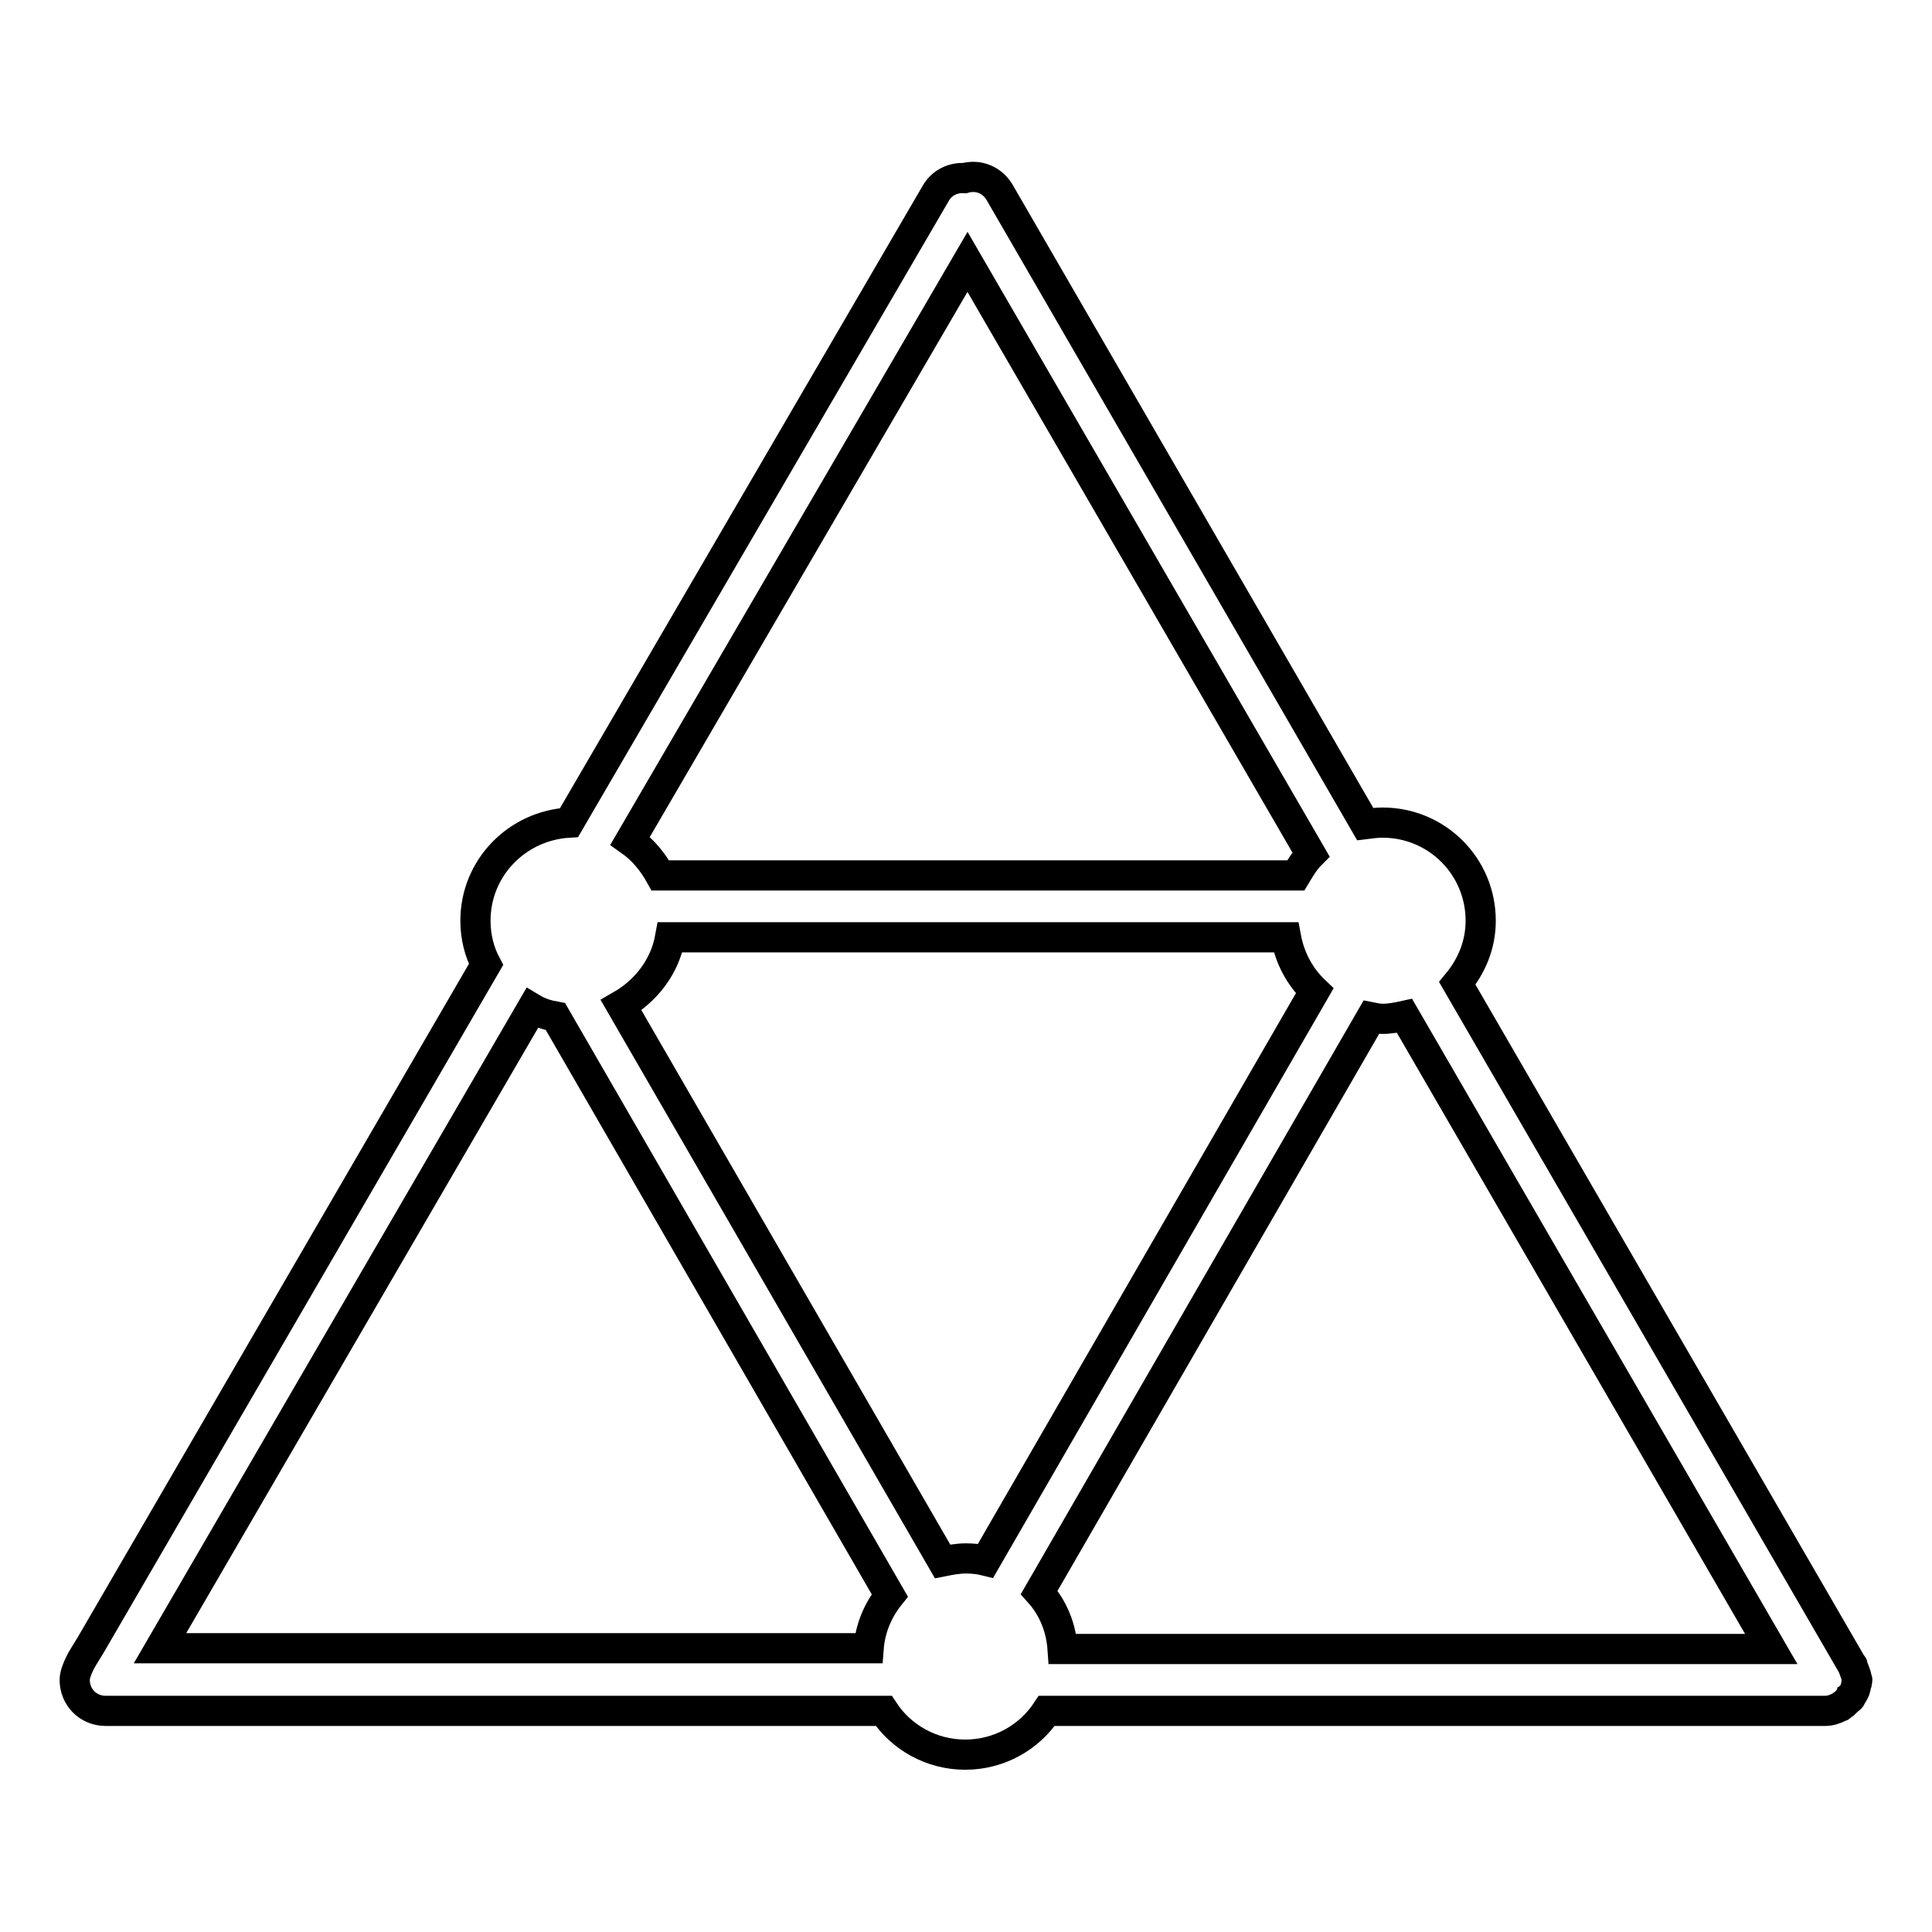
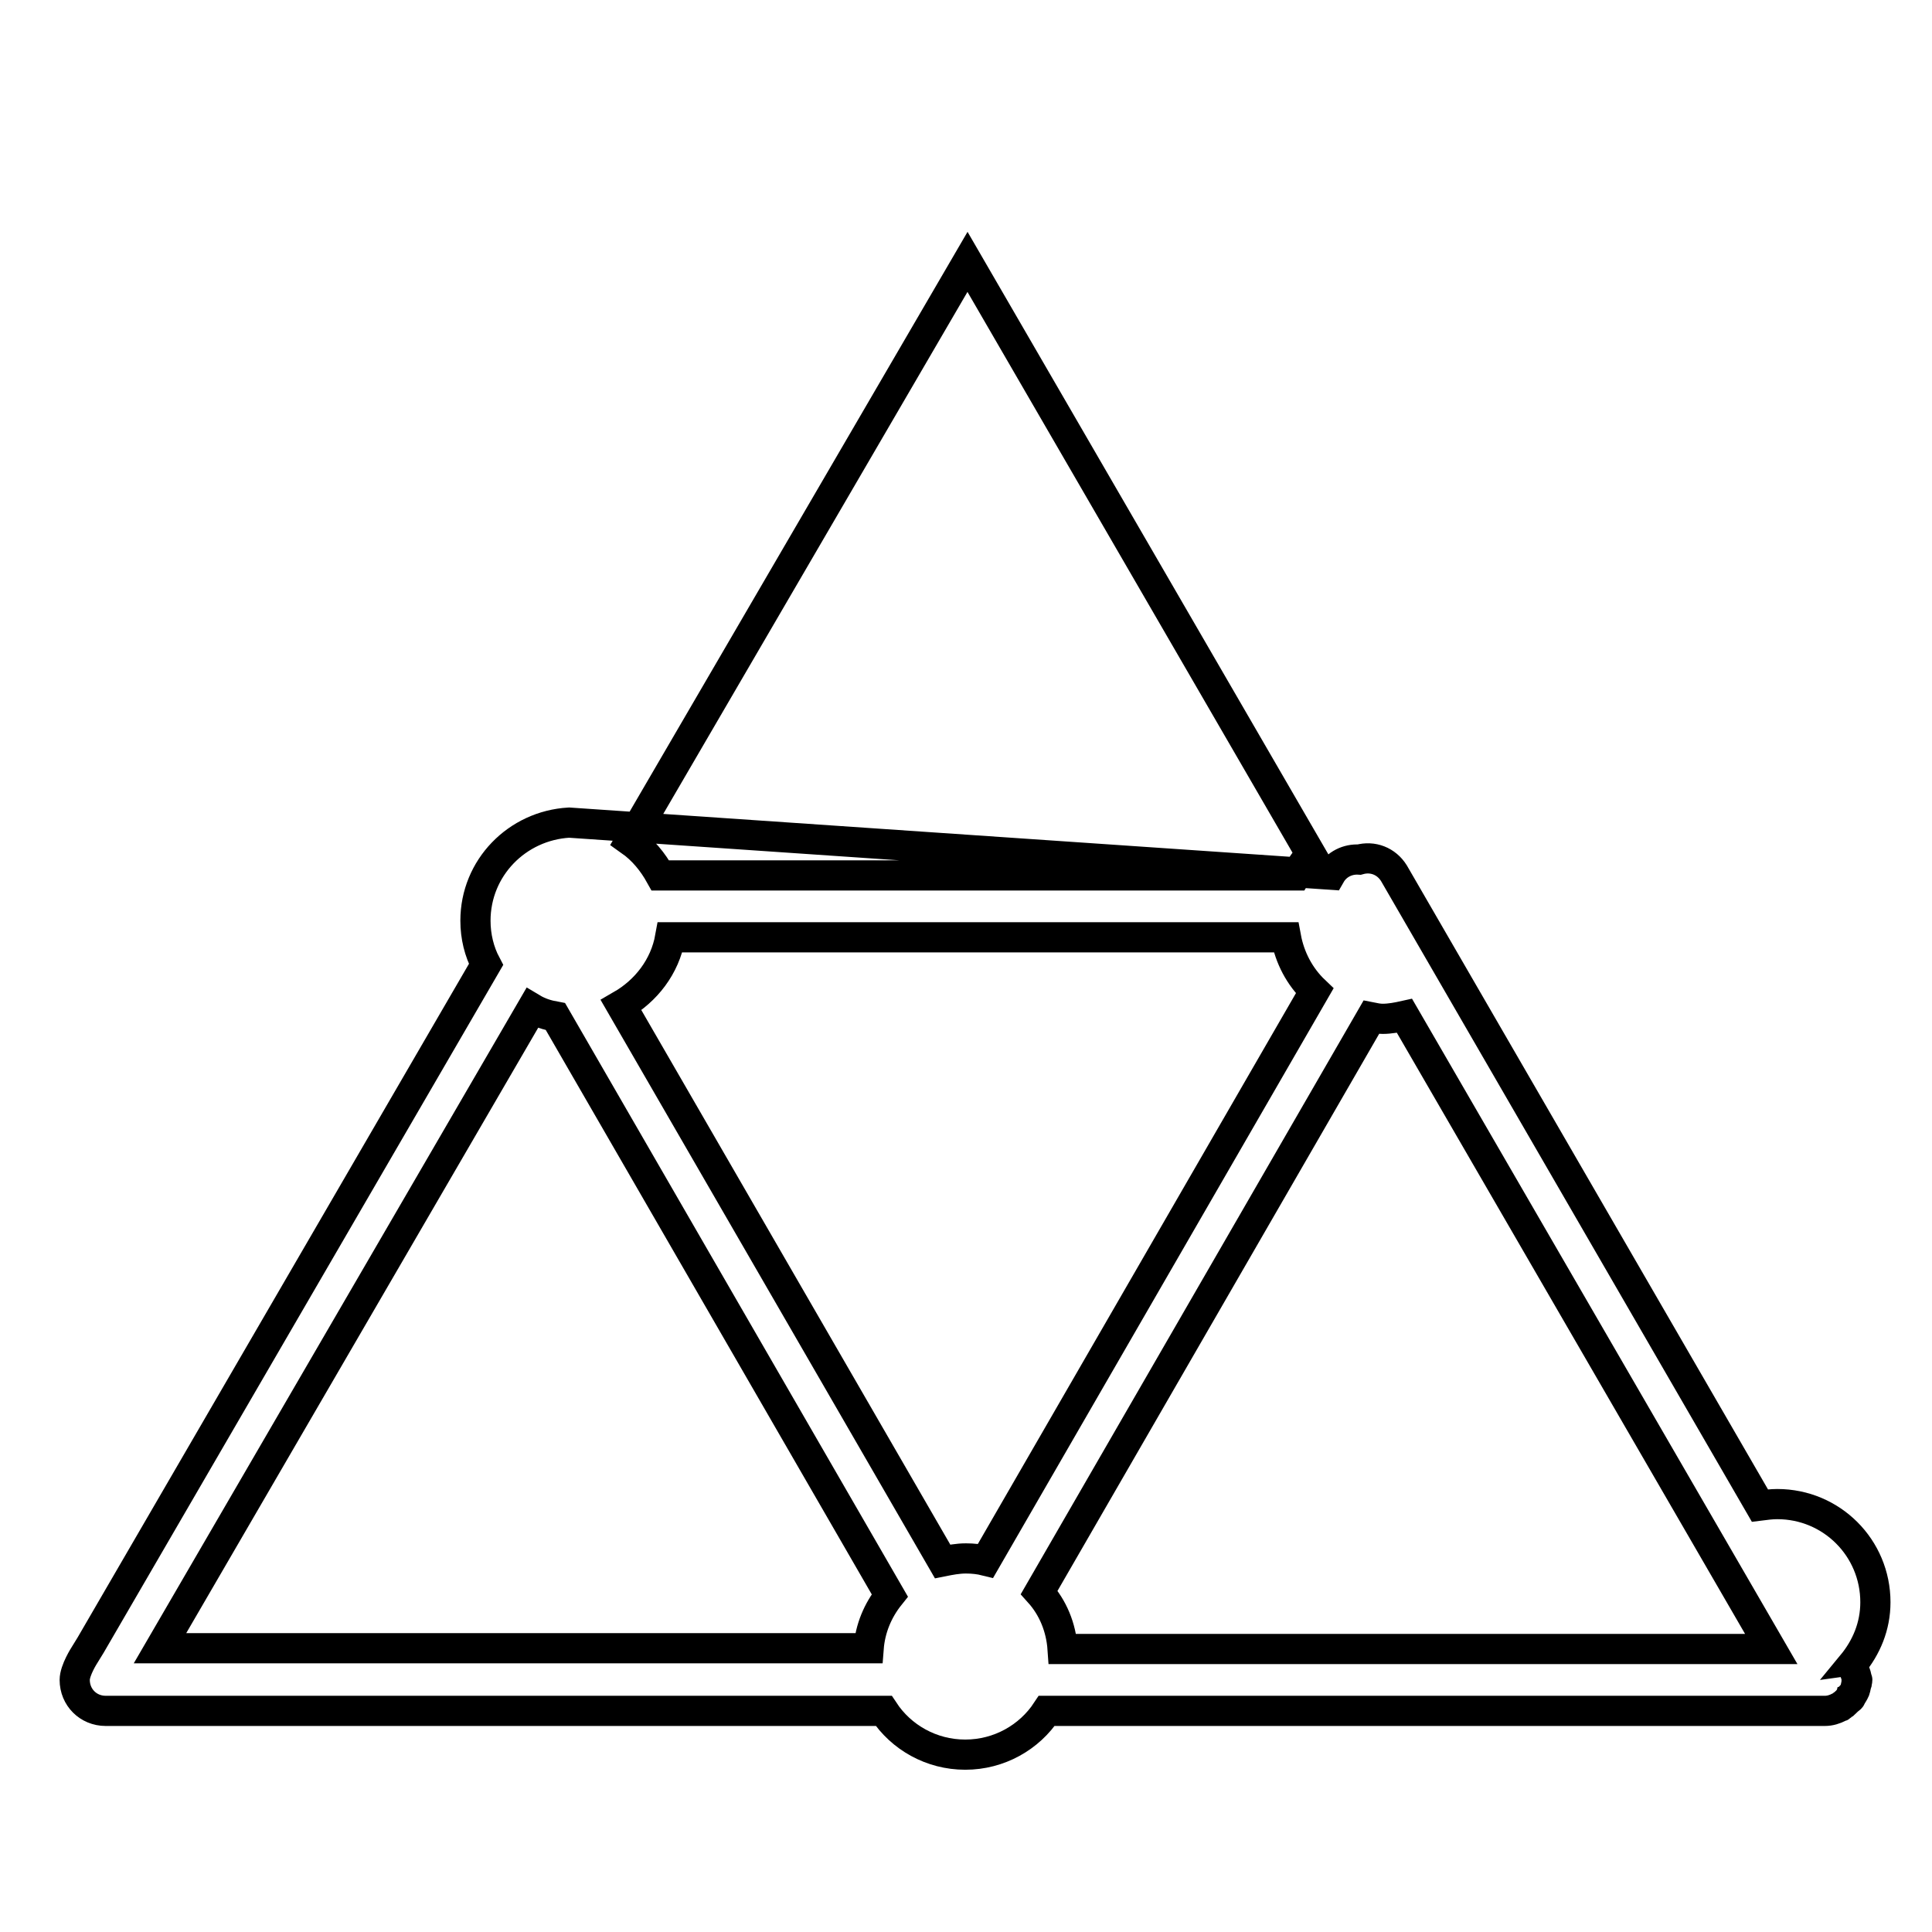
<svg xmlns="http://www.w3.org/2000/svg" version="1.1" x="0px" y="0px" viewBox="0 0 256 256" enable-background="new 0 0 256 256" xml:space="preserve">
  <g>
-     <path stroke-width="4" fill-opacity="0" stroke="#000000" d="M245.4,224.6c0.2-0.2,0.3-0.5,0.4-0.7c0.1-0.3,0.1-0.5,0.2-0.8c0-0.2,0.1-0.3,0.1-0.5 c0-0.1-0.1-0.2-0.1-0.2c0-0.3-0.1-0.5-0.2-0.8c-0.1-0.3-0.2-0.5-0.3-0.8c0-0.1,0-0.2-0.1-0.2l-52.3-90.3c1.9-2.3,3.1-5.1,3.1-8.3 c0-7.2-5.8-13-13-13c-0.8,0-1.5,0.1-2.3,0.2l-48.5-83.8c-1-1.6-2.8-2.3-4.6-1.8c-1.5-0.1-3,0.6-3.8,2L75.4,109 C68.5,109.4,63,115,63,122c0,2.1,0.5,4.1,1.4,5.8L12,218c-0.3,0.5-0.8,1.3-0.8,1.3s-1.3,2-1.3,3.3c0,2.3,1.8,4.1,4.1,4.1h103.1 c2.3,3.5,6.3,5.8,10.8,5.8s8.5-2.3,10.8-5.8h103.1c0.7,0,1.3-0.2,1.9-0.5c0.1,0,0.1,0,0.2-0.1c0.2-0.1,0.2-0.2,0.4-0.3 c0.2-0.2,0.5-0.4,0.6-0.6C245.2,225.1,245.3,224.9,245.4,224.6L245.4,224.6z M170.4,124.2c0.5,2.7,1.8,5.2,3.8,7.1l-43.6,75.5 c-0.8-0.2-1.7-0.3-2.6-0.3c-1.1,0-2.1,0.2-3.1,0.4l-42.6-73.7c3.3-1.9,5.8-5.1,6.5-9H170.4L170.4,124.2z M73.6,134.7l44.3,76.7 c-1.6,2-2.6,4.4-2.8,7H21.2l49.3-84.8C71.5,134.2,72.5,134.5,73.6,134.7z M137.7,211l44-76.2c0.5,0.1,1,0.2,1.5,0.2 c1,0,2-0.2,2.9-0.4l48.6,83.9h-93.9C140.6,215.6,139.5,213,137.7,211L137.7,211z M128.2,34.7l45.5,78.5c-0.8,0.8-1.4,1.8-2,2.8 H87.5c-1-1.8-2.3-3.4-4-4.6L128.2,34.7z" />
+     <path stroke-width="4" fill-opacity="0" stroke="#000000" d="M245.4,224.6c0.2-0.2,0.3-0.5,0.4-0.7c0.1-0.3,0.1-0.5,0.2-0.8c0-0.2,0.1-0.3,0.1-0.5 c0-0.1-0.1-0.2-0.1-0.2c0-0.3-0.1-0.5-0.2-0.8c-0.1-0.3-0.2-0.5-0.3-0.8c0-0.1,0-0.2-0.1-0.2c1.9-2.3,3.1-5.1,3.1-8.3 c0-7.2-5.8-13-13-13c-0.8,0-1.5,0.1-2.3,0.2l-48.5-83.8c-1-1.6-2.8-2.3-4.6-1.8c-1.5-0.1-3,0.6-3.8,2L75.4,109 C68.5,109.4,63,115,63,122c0,2.1,0.5,4.1,1.4,5.8L12,218c-0.3,0.5-0.8,1.3-0.8,1.3s-1.3,2-1.3,3.3c0,2.3,1.8,4.1,4.1,4.1h103.1 c2.3,3.5,6.3,5.8,10.8,5.8s8.5-2.3,10.8-5.8h103.1c0.7,0,1.3-0.2,1.9-0.5c0.1,0,0.1,0,0.2-0.1c0.2-0.1,0.2-0.2,0.4-0.3 c0.2-0.2,0.5-0.4,0.6-0.6C245.2,225.1,245.3,224.9,245.4,224.6L245.4,224.6z M170.4,124.2c0.5,2.7,1.8,5.2,3.8,7.1l-43.6,75.5 c-0.8-0.2-1.7-0.3-2.6-0.3c-1.1,0-2.1,0.2-3.1,0.4l-42.6-73.7c3.3-1.9,5.8-5.1,6.5-9H170.4L170.4,124.2z M73.6,134.7l44.3,76.7 c-1.6,2-2.6,4.4-2.8,7H21.2l49.3-84.8C71.5,134.2,72.5,134.5,73.6,134.7z M137.7,211l44-76.2c0.5,0.1,1,0.2,1.5,0.2 c1,0,2-0.2,2.9-0.4l48.6,83.9h-93.9C140.6,215.6,139.5,213,137.7,211L137.7,211z M128.2,34.7l45.5,78.5c-0.8,0.8-1.4,1.8-2,2.8 H87.5c-1-1.8-2.3-3.4-4-4.6L128.2,34.7z" />
  </g>
</svg>